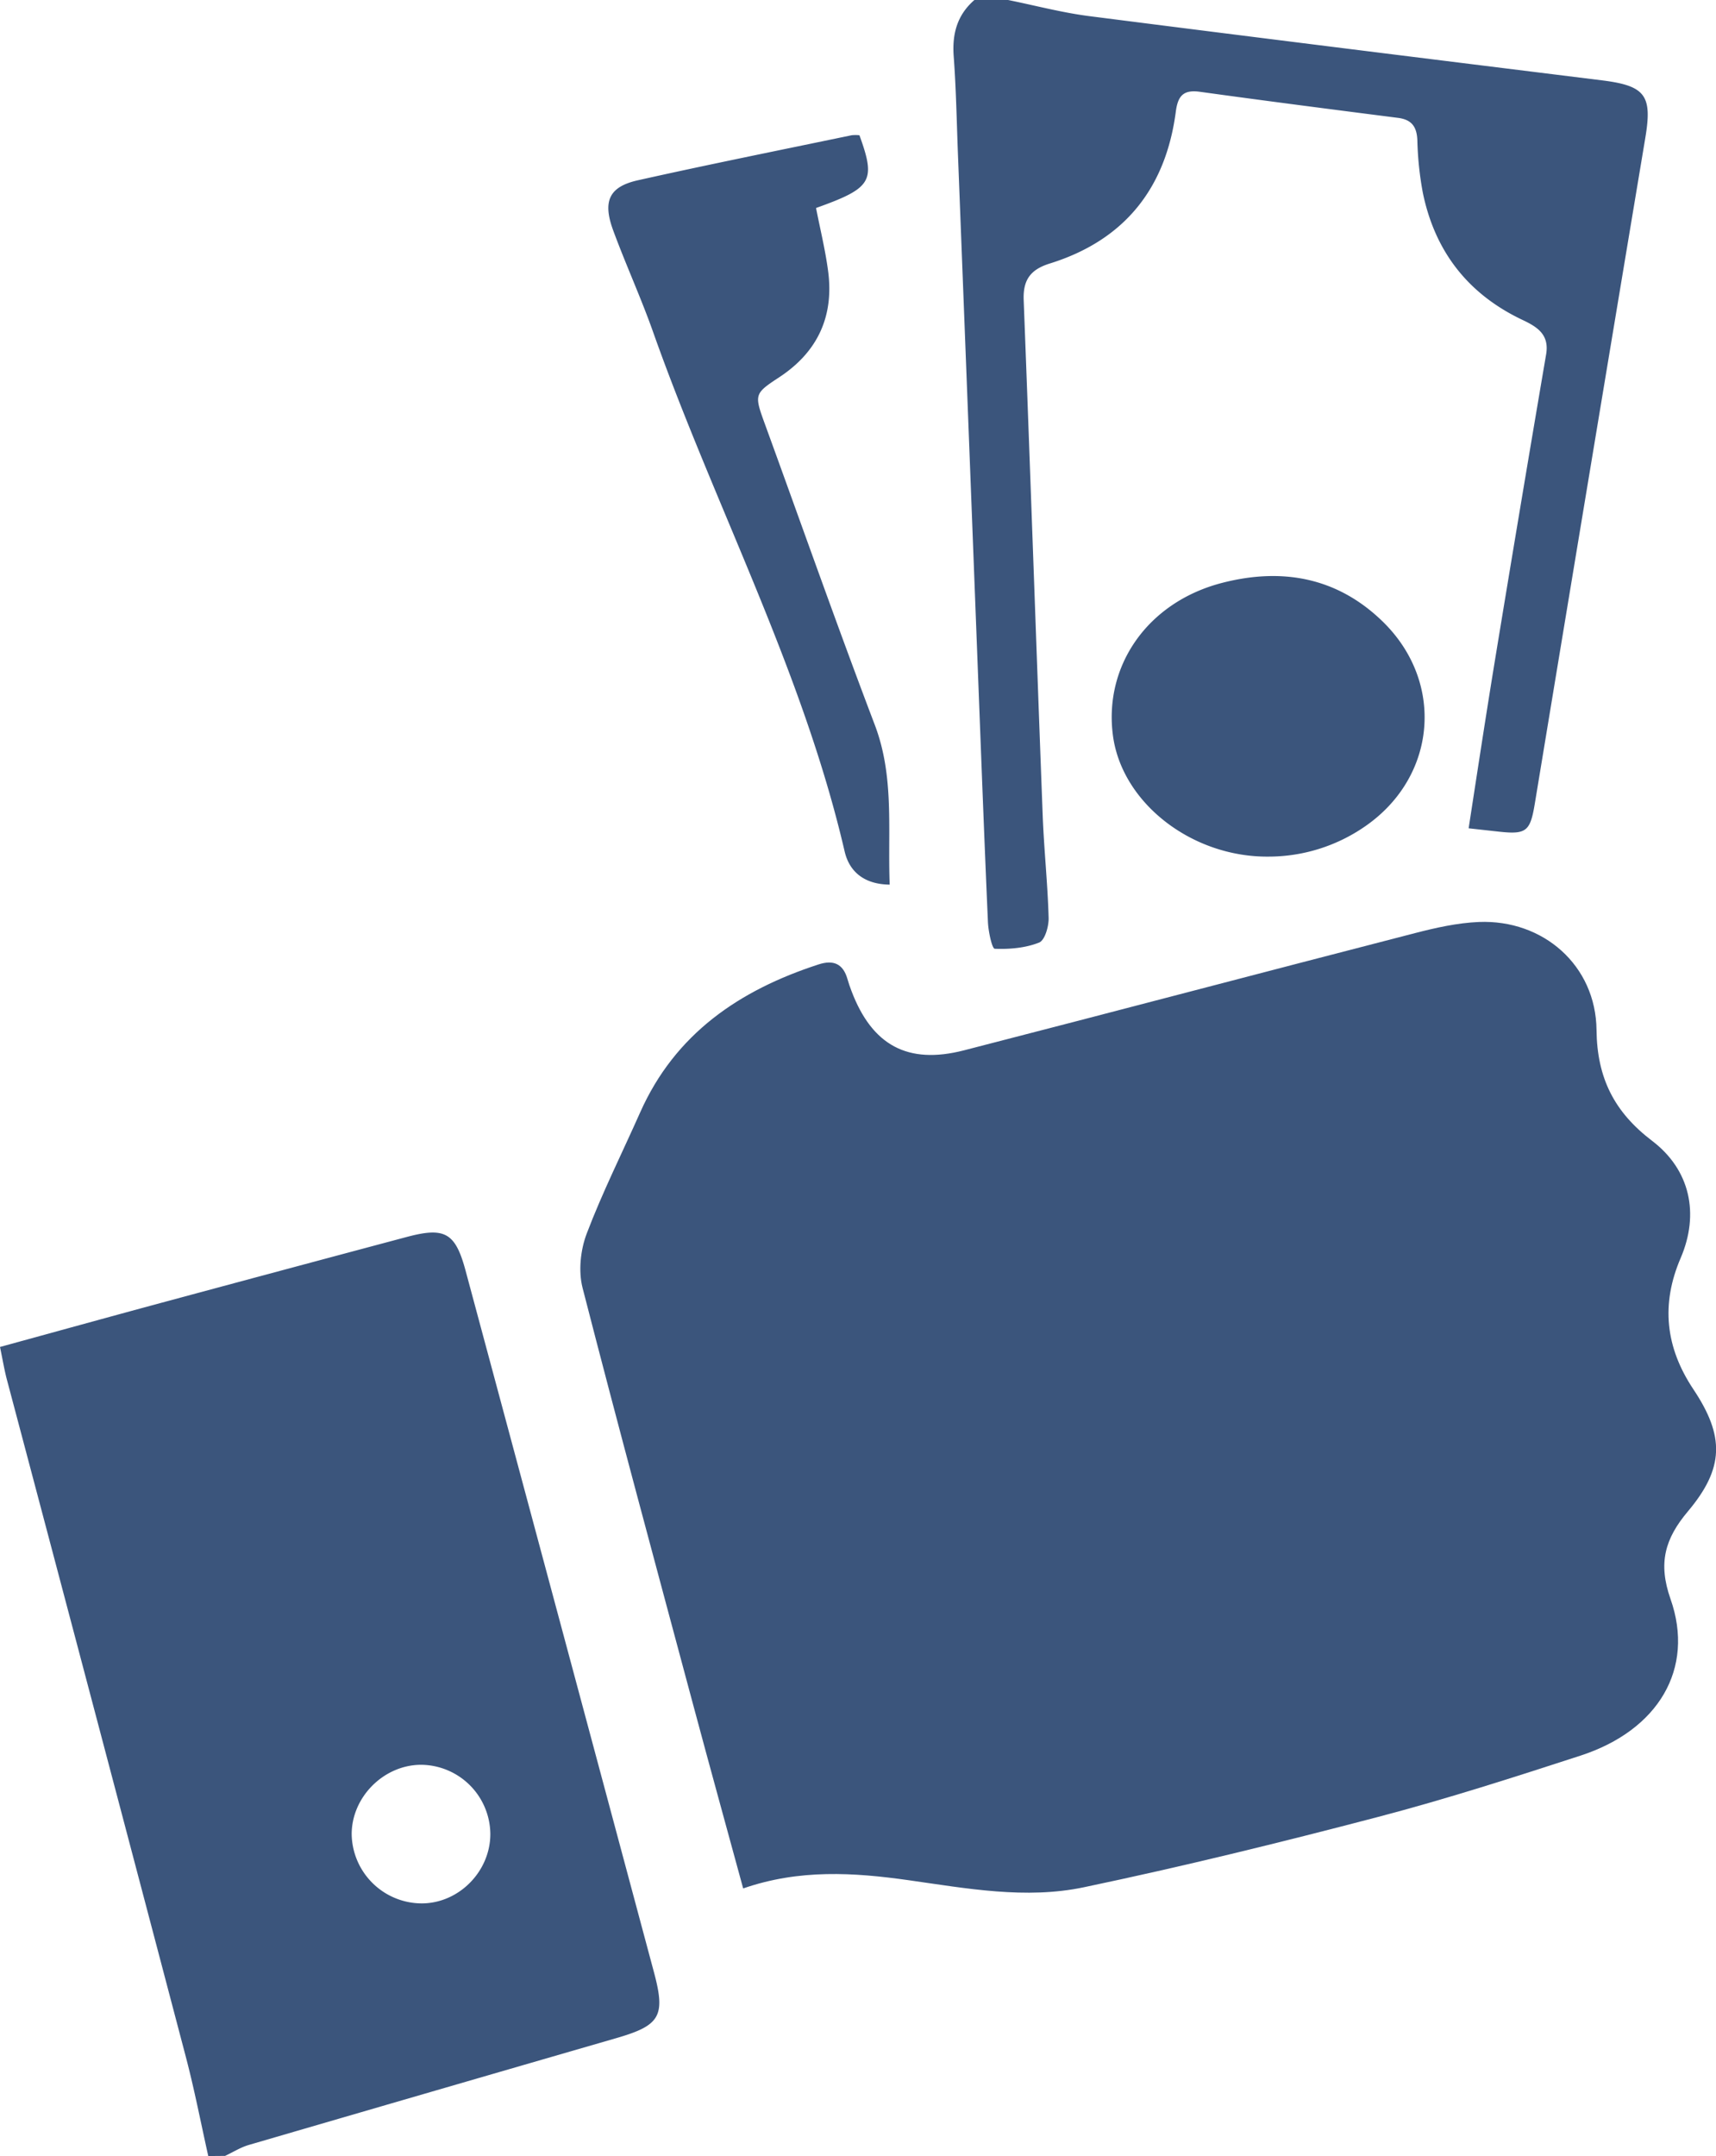
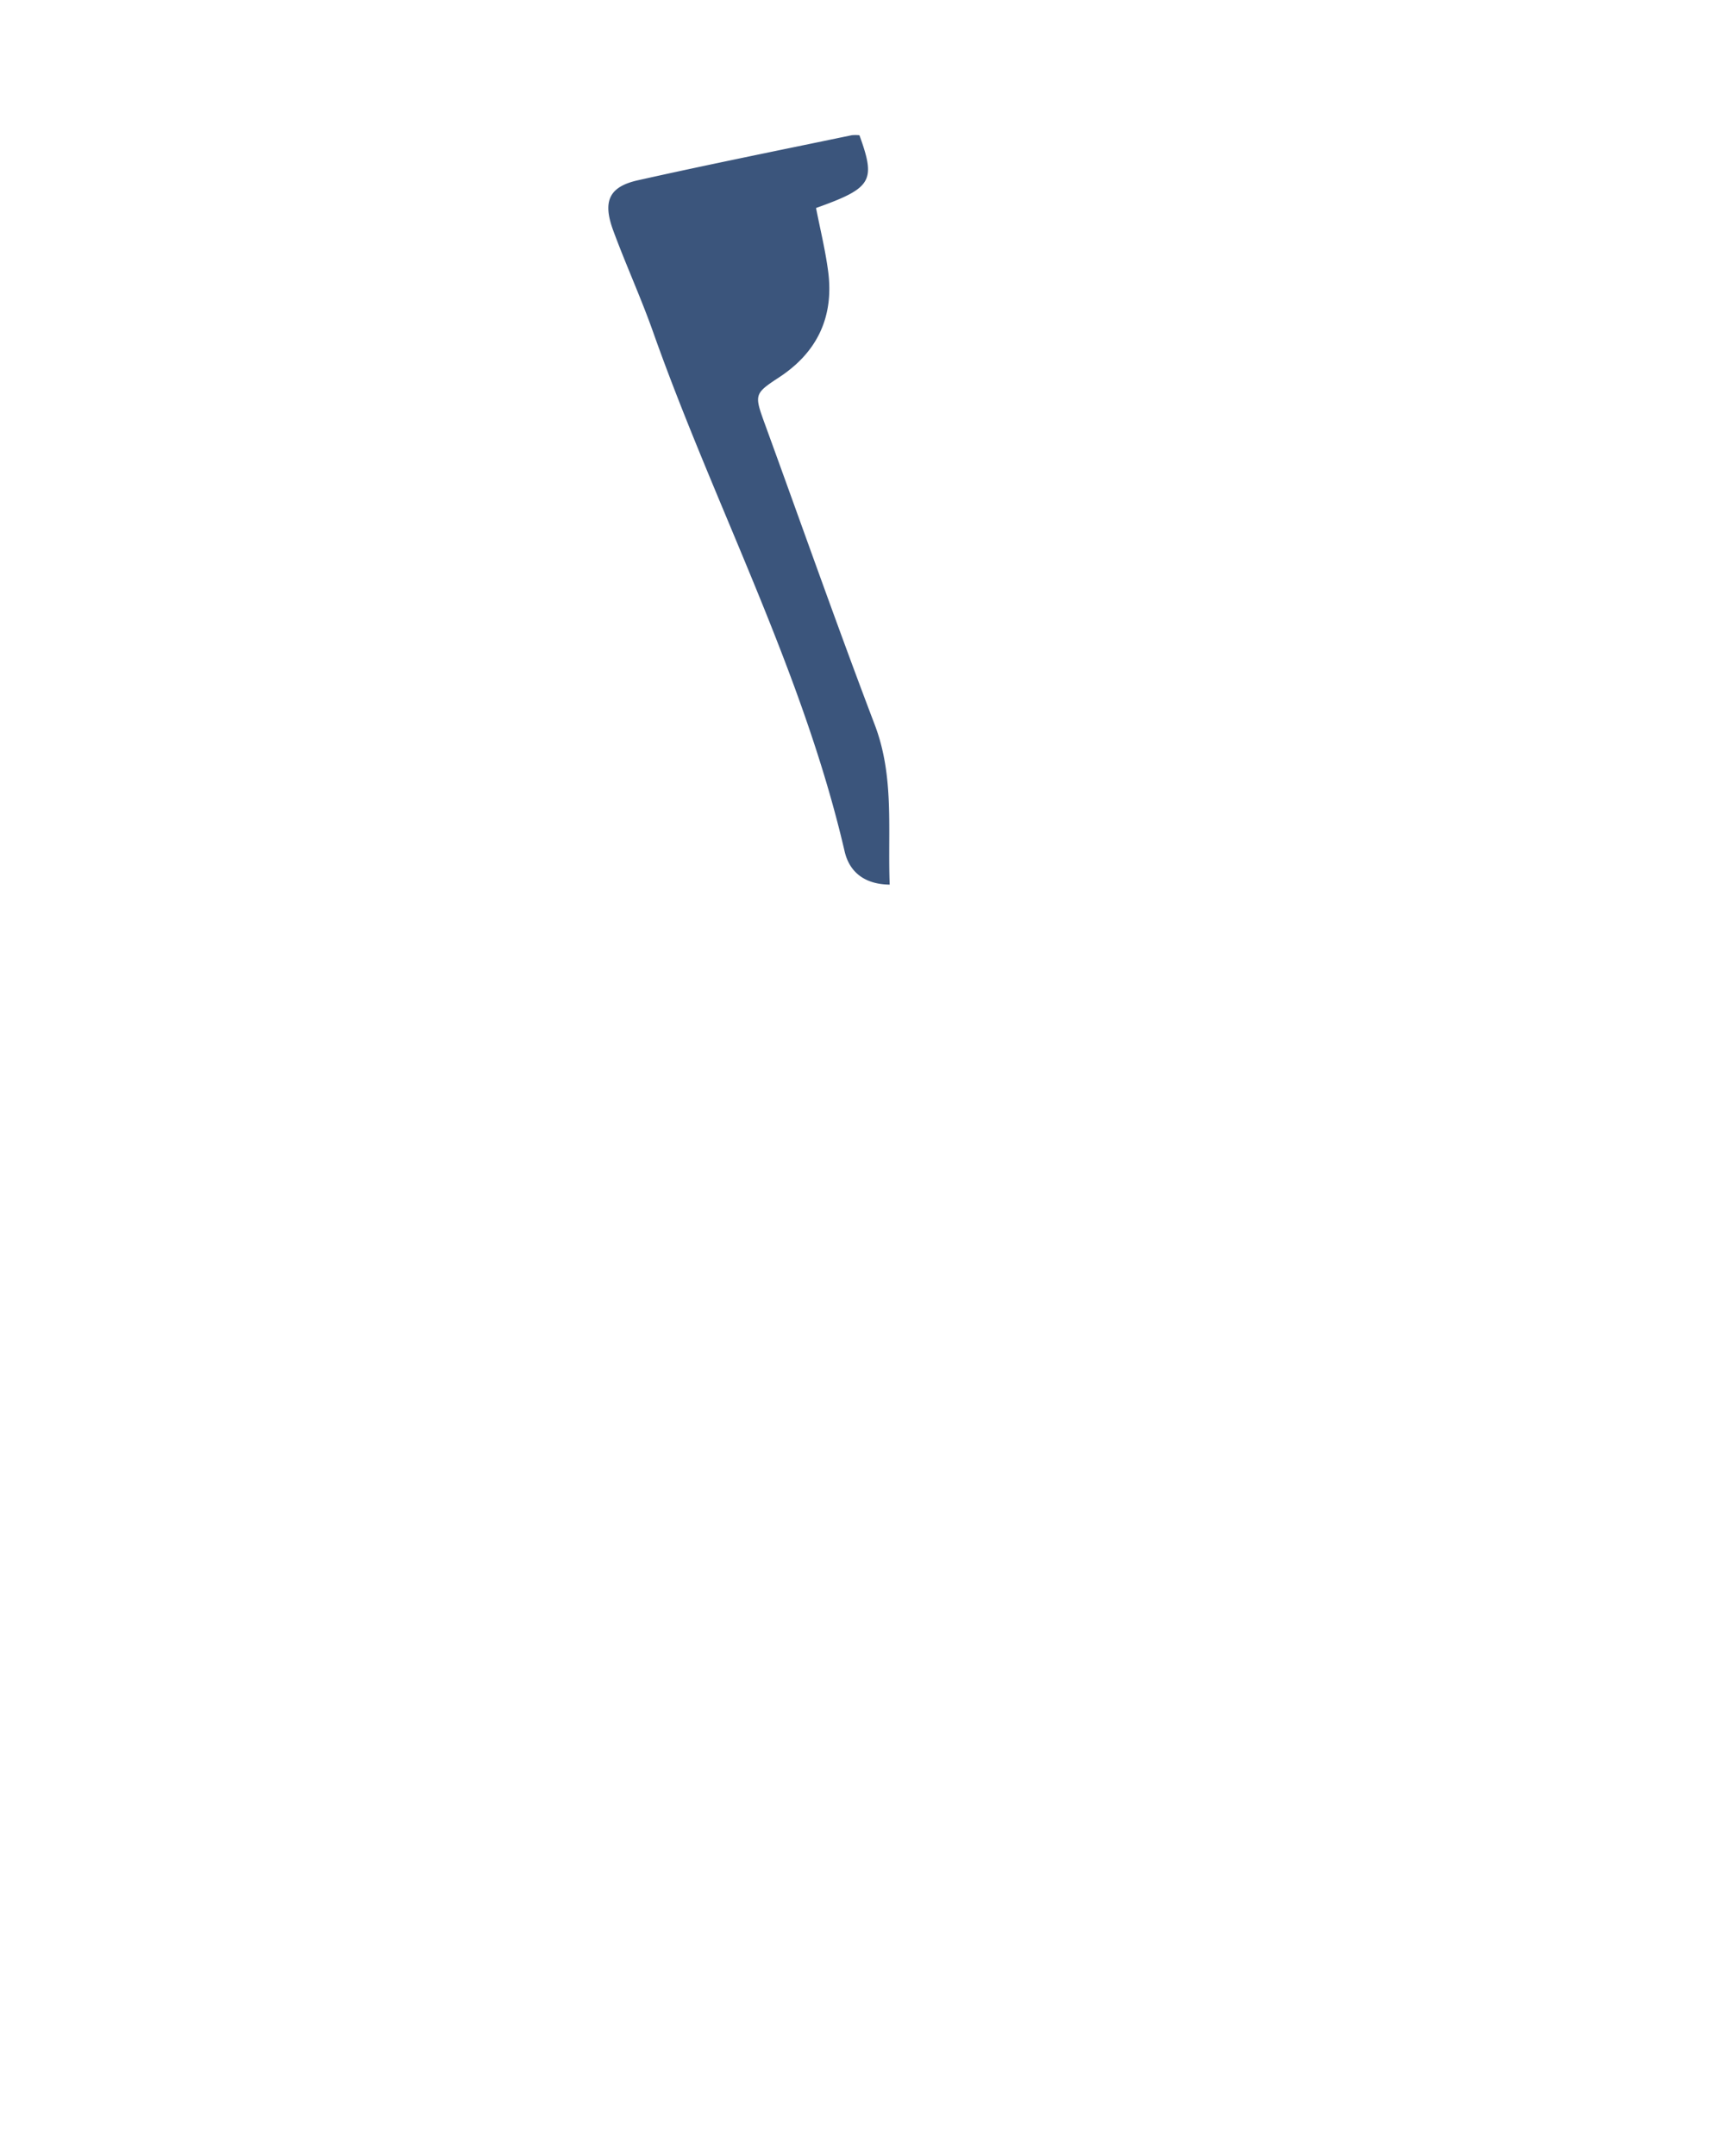
<svg xmlns="http://www.w3.org/2000/svg" id="Layer_1" data-name="Layer 1" viewBox="0 0 597.92 751">
  <defs>
    <style>.cls-1{fill:#3b557c;}.cls-2{fill:#3b557c;}.cls-3{fill:#3b557c;}.cls-4{fill:#3b557c;}</style>
  </defs>
  <title>Personalsecure_Loan</title>
-   <path class="cls-1" d="M79.21,771c-2.59-11.53-4.82-23.16-7.83-34.59Q40.39,618.66,9.16,501c-1-3.7-1.61-7.49-2.52-11.82,19.16-5.25,37.67-10.37,56.21-15.38q42.7-11.52,85.46-22.92c13.38-3.57,17-1.52,20.58,11.81Q201.76,584.83,234.51,707c4.12,15.37,2.11,18.55-13.37,23q-63.91,18.5-127.78,37.13c-2.89.84-5.53,2.53-8.29,3.82Zm74.34-88c13,0,24-11.17,23.94-24.28a24.33,24.33,0,0,0-24.22-24c-13,.08-24.17,11.32-24.09,24.32A24.5,24.5,0,0,0,153.55,683Z" transform="translate(-6.64 -20)" />
-   <path class="cls-2" d="M357.9,20c9.4,1.9,18.72,4.39,28.21,5.61,59.58,7.62,119.21,15,178.81,22.39,15.12,1.89,17.48,5.31,15,20.07Q560.57,184,541.43,299.91c-1.59,9.61-2.92,10.8-12.29,9.8l-10.77-1.19c3-19.49,5.9-38.51,9-57.5q8.83-53.82,18-107.59c1.18-6.94-3.14-9.58-8.25-12-19-9-30.53-23.89-34.72-44.34a114,114,0,0,1-1.9-18.18c-.18-4.7-1.91-7.23-6.71-7.85-23-2.94-46-5.9-69-9.08-5.74-.8-7.72,1.3-8.45,6.89-3.51,26.76-17.93,44.84-43.92,52.92-6.75,2.1-9.36,5.73-9.09,12.75,2.31,59.78,4.35,119.57,6.62,179.36.45,11.94,1.74,23.85,2.07,35.8.08,3-1.32,7.83-3.32,8.62-4.75,1.89-10.28,2.36-15.44,2.16-.95,0-2.23-6-2.38-9.23-1.24-27.81-2.27-55.62-3.35-83.44Q344,165.57,340.41,73.34c-.43-11.22-.63-22.46-1.46-33.66-.59-7.84,1.18-14.45,7.21-19.68Z" transform="translate(-6.64 -20)" />
-   <path class="cls-3" d="M265.59,677.79c-5.94-21.79-11.71-42.66-17.32-63.58-13-48.5-26.15-97-38.64-145.6-1.5-5.86-.73-13.22,1.45-18.94,5.45-14.34,12.36-28.11,18.6-42.15,12.21-27.48,34.61-42.63,62.19-51.59,5.16-1.67,8.54-.25,10.06,5.11.4,1.4.88,2.79,1.4,4.15,7.17,18.91,19.57,25.72,39.19,20.67,52.41-13.49,104.73-27.32,157.14-40.83,7.28-1.88,14.8-3.57,22.27-3.88,22.44-.91,40.77,15.14,41,37.62.18,16.76,6.21,28.6,19.36,38.61,13.34,10.14,16.5,25.48,10,40.72-7,16.2-5.34,31.25,4.39,45.83,10.9,16.32,10.79,27.43-1.91,42.52-8,9.5-10.46,18-6.06,30.52,8.57,24.33-4.29,45.75-31.37,54.56-23.41,7.61-46.88,15.16-70.67,21.39-33.93,8.89-68,17.26-102.36,24.46-20.27,4.26-40.84.4-61.18-2.47C304.13,672.23,285.19,671,265.59,677.79Z" transform="translate(-6.64 -20)" />
  <path class="cls-2" d="M316.64,328.14c-8.72-.11-14-4.34-15.69-11.54-14.65-63.12-45.27-120.32-66.73-180.91-4.22-11.94-9.52-23.49-13.9-35.37-3.77-10.23-1.49-15.27,8.61-17.53,24.74-5.53,49.6-10.51,74.43-15.68a13.23,13.23,0,0,1,2.74,0c5.8,16,4.37,18.37-15.12,25.34,1.42,7.28,3.22,14.55,4.2,21.94,2.11,15.78-3.63,28.2-17,37-8.64,5.67-8.77,6-5.17,15.91,12.76,35,25.14,70.23,38.4,105.09C318.37,290.61,315.9,309.21,316.64,328.14Z" transform="translate(-6.64 -20)" />
-   <path class="cls-4" d="M448.66,318.38c-26.73.25-51.07-18.68-54.22-42.1-3.27-24.36,12.06-46.53,38-53.24,20.89-5.4,40.3-2,56.27,13.74,21.4,21.15,18.43,53.84-6.33,71A59.11,59.11,0,0,1,448.66,318.38Z" transform="translate(-6.64 -20)" />
</svg>